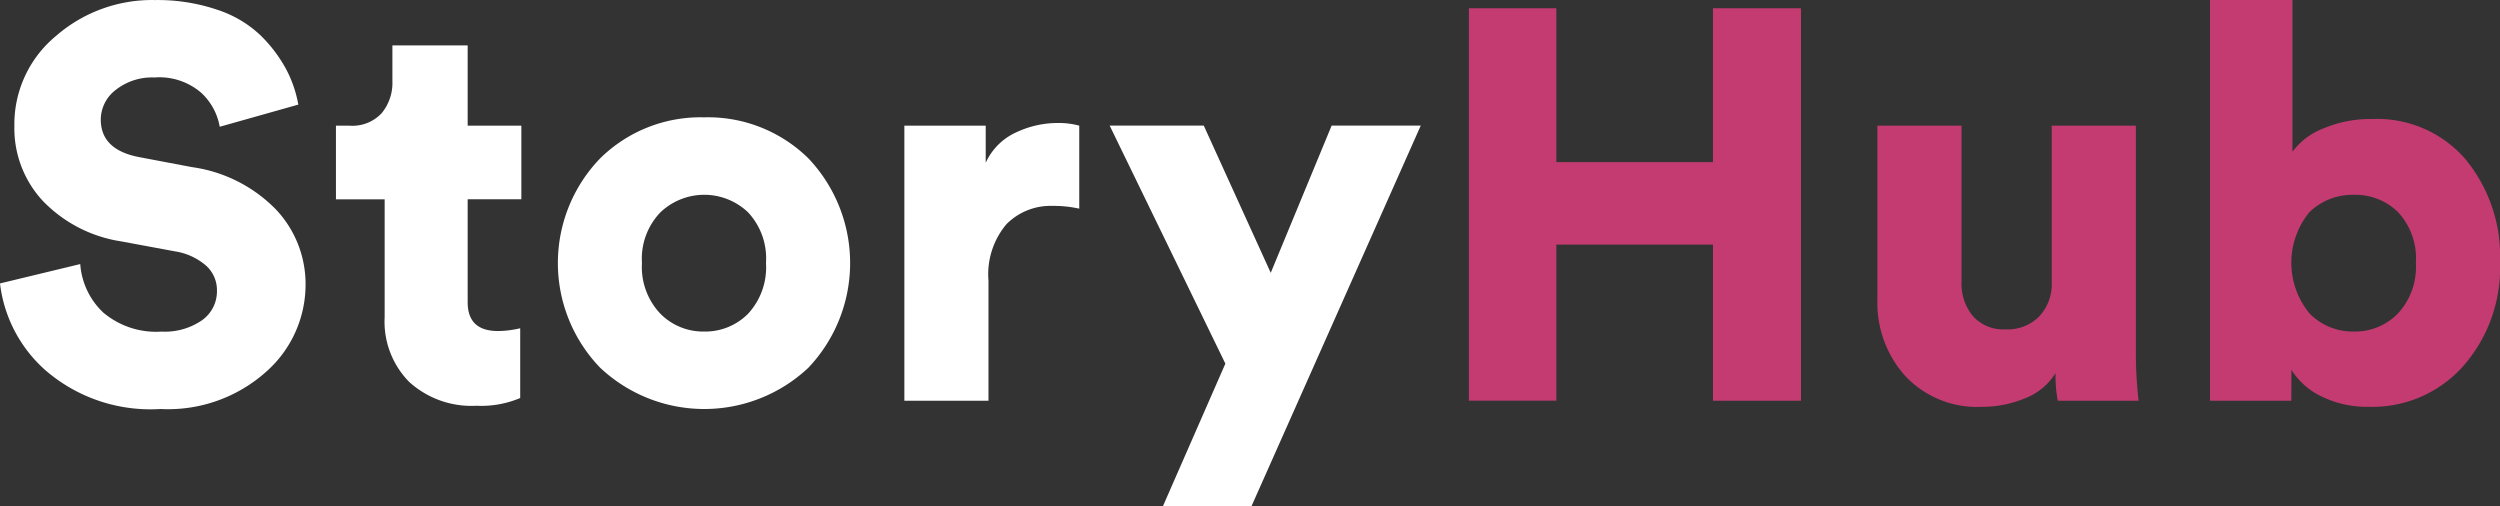
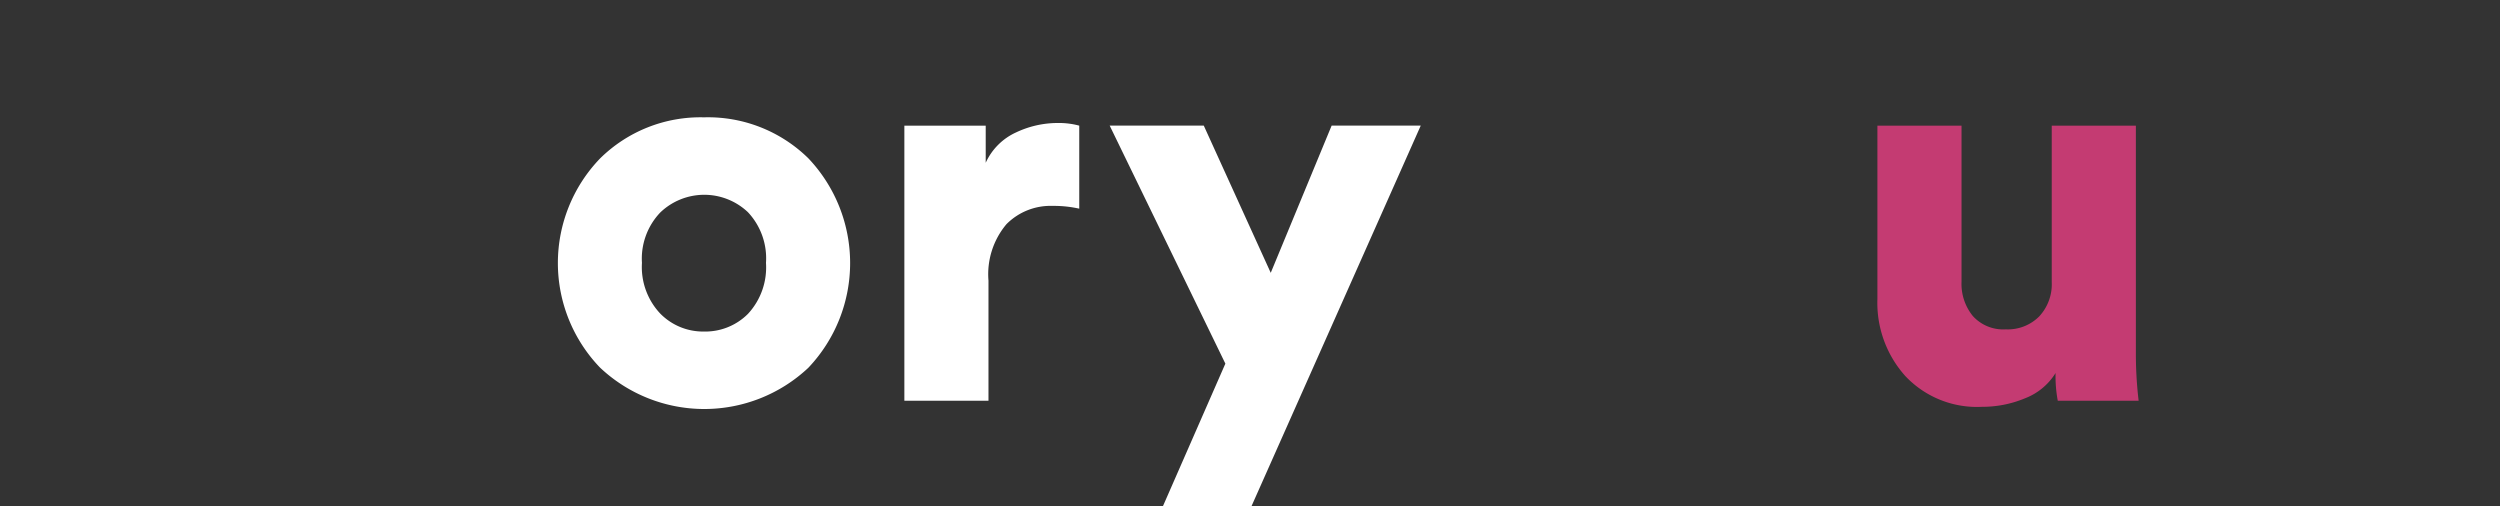
<svg xmlns="http://www.w3.org/2000/svg" width="148.096" height="30" viewBox="0 0 148.096 30">
  <rect x="0" y="0" width="148.096" height="30" fill="#333333" stroke="none" />
  <g id="Storyhub_logo_light" data-name="Storyhub logo light" transform="translate(-762.85 -623.21)">
-     <path id="Path_13529" data-name="Path 13529" d="M780.522,629.407l-4.656,1.312a3.576,3.576,0,0,0-1.082-2A3.79,3.79,0,0,0,772,627.8a3.463,3.463,0,0,0-2.295.737,2.22,2.22,0,0,0-.885,1.754q0,1.8,2.295,2.23l3.115.59a8.6,8.6,0,0,1,4.967,2.508,6.427,6.427,0,0,1,1.754,4.476,6.881,6.881,0,0,1-2.328,5.131,8.714,8.714,0,0,1-6.262,2.213,9.511,9.511,0,0,1-6.8-2.279A8.138,8.138,0,0,1,762.85,640l4.754-1.147a4.369,4.369,0,0,0,1.36,2.869,4.849,4.849,0,0,0,3.459,1.131,3.867,3.867,0,0,0,2.394-.672,2.1,2.1,0,0,0,.885-1.754,1.952,1.952,0,0,0-.656-1.492,3.68,3.68,0,0,0-1.836-.836l-3.18-.59a8.14,8.14,0,0,1-4.639-2.394,6.306,6.306,0,0,1-1.689-4.426,6.779,6.779,0,0,1,2.459-5.344,8.664,8.664,0,0,1,5.869-2.132,11.043,11.043,0,0,1,3.689.574,6.766,6.766,0,0,1,2.573,1.525,8.376,8.376,0,0,1,1.492,1.967A7.148,7.148,0,0,1,780.522,629.407Z" fill="#fff" />
-     <path id="Path_13530" data-name="Path 13530" d="M790.554,625.9v4.754h3.18v4.361h-3.18v6.1q0,1.706,1.8,1.705a5.925,5.925,0,0,0,1.312-.164v4.131a5.911,5.911,0,0,1-2.59.459,5.485,5.485,0,0,1-3.984-1.41A5.082,5.082,0,0,1,785.636,642v-6.983h-2.885v-4.361h.819a2.361,2.361,0,0,0,1.886-.738,2.823,2.823,0,0,0,.639-1.918v-2.1Z" fill="#fff" />
    <path id="Path_13531" data-name="Path 13531" d="M804.554,630.161a8.478,8.478,0,0,1,6.18,2.426,9.013,9.013,0,0,1,0,12.41,9,9,0,0,1-12.344-.016,8.93,8.93,0,0,1,0-12.377A8.462,8.462,0,0,1,804.554,630.161Zm0,12.689a3.574,3.574,0,0,0,2.606-1.049,4.049,4.049,0,0,0,1.066-3.017,3.992,3.992,0,0,0-1.066-3,3.761,3.761,0,0,0-5.2.017,3.961,3.961,0,0,0-1.082,2.983,4.017,4.017,0,0,0,1.082,3A3.557,3.557,0,0,0,804.554,642.85Z" fill="#fff" />
    <path id="Path_13532" data-name="Path 13532" d="M826.783,630.653v4.918a6.835,6.835,0,0,0-1.573-.164,3.677,3.677,0,0,0-2.738,1.082,4.6,4.6,0,0,0-1.066,3.344v7.115h-4.983V630.653h4.819v2.2a3.626,3.626,0,0,1,1.8-1.8,5.772,5.772,0,0,1,2.426-.557A4.685,4.685,0,0,1,826.783,630.653Z" fill="#fff" />
    <path id="Path_13533" data-name="Path 13533" d="M836.98,653.21h-5.246l3.705-8.459-6.853-14.1h5.574l3.967,8.721,3.607-8.721h5.279Z" fill="#fff" />
-     <path id="Path_13534" data-name="Path 13534" d="M869.537,646.948h-5.213V637.7h-9.279v9.246h-5.18V623.7h5.18v9.115h9.279V623.7h5.213Z" fill="#c43b72" />
    <path id="Path_13535" data-name="Path 13535" d="M884.749,646.948a7.973,7.973,0,0,1-.131-1.639,3.679,3.679,0,0,1-1.8,1.492,6.567,6.567,0,0,1-2.557.508,5.83,5.83,0,0,1-4.541-1.82,6.491,6.491,0,0,1-1.656-4.541V630.653h4.984V639.9a3.016,3.016,0,0,0,.672,2.033,2.424,2.424,0,0,0,1.951.787,2.617,2.617,0,0,0,1.983-.771,2.791,2.791,0,0,0,.738-2.016v-9.279h4.984V644.03a23.726,23.726,0,0,0,.163,2.918Z" fill="#c43b72" />
-     <path id="Path_13536" data-name="Path 13536" d="M898.585,646.948h-4.819V623.21h4.885v8.984a4.157,4.157,0,0,1,1.836-1.377,7.162,7.162,0,0,1,2.885-.557,6.921,6.921,0,0,1,5.525,2.377,9.031,9.031,0,0,1,2.049,6.114,8.817,8.817,0,0,1-2.18,6.148,7.2,7.2,0,0,1-5.59,2.41,6.139,6.139,0,0,1-2.787-.607,4.238,4.238,0,0,1-1.8-1.59Zm7.378-8.164a4.025,4.025,0,0,0-1.05-3,3.588,3.588,0,0,0-2.622-1.033,3.646,3.646,0,0,0-2.64,1.033,4.727,4.727,0,0,0,.016,6,3.6,3.6,0,0,0,2.624,1.066,3.542,3.542,0,0,0,2.606-1.066A4.057,4.057,0,0,0,905.963,638.784Z" fill="#c43b72" />
  </g>
</svg>